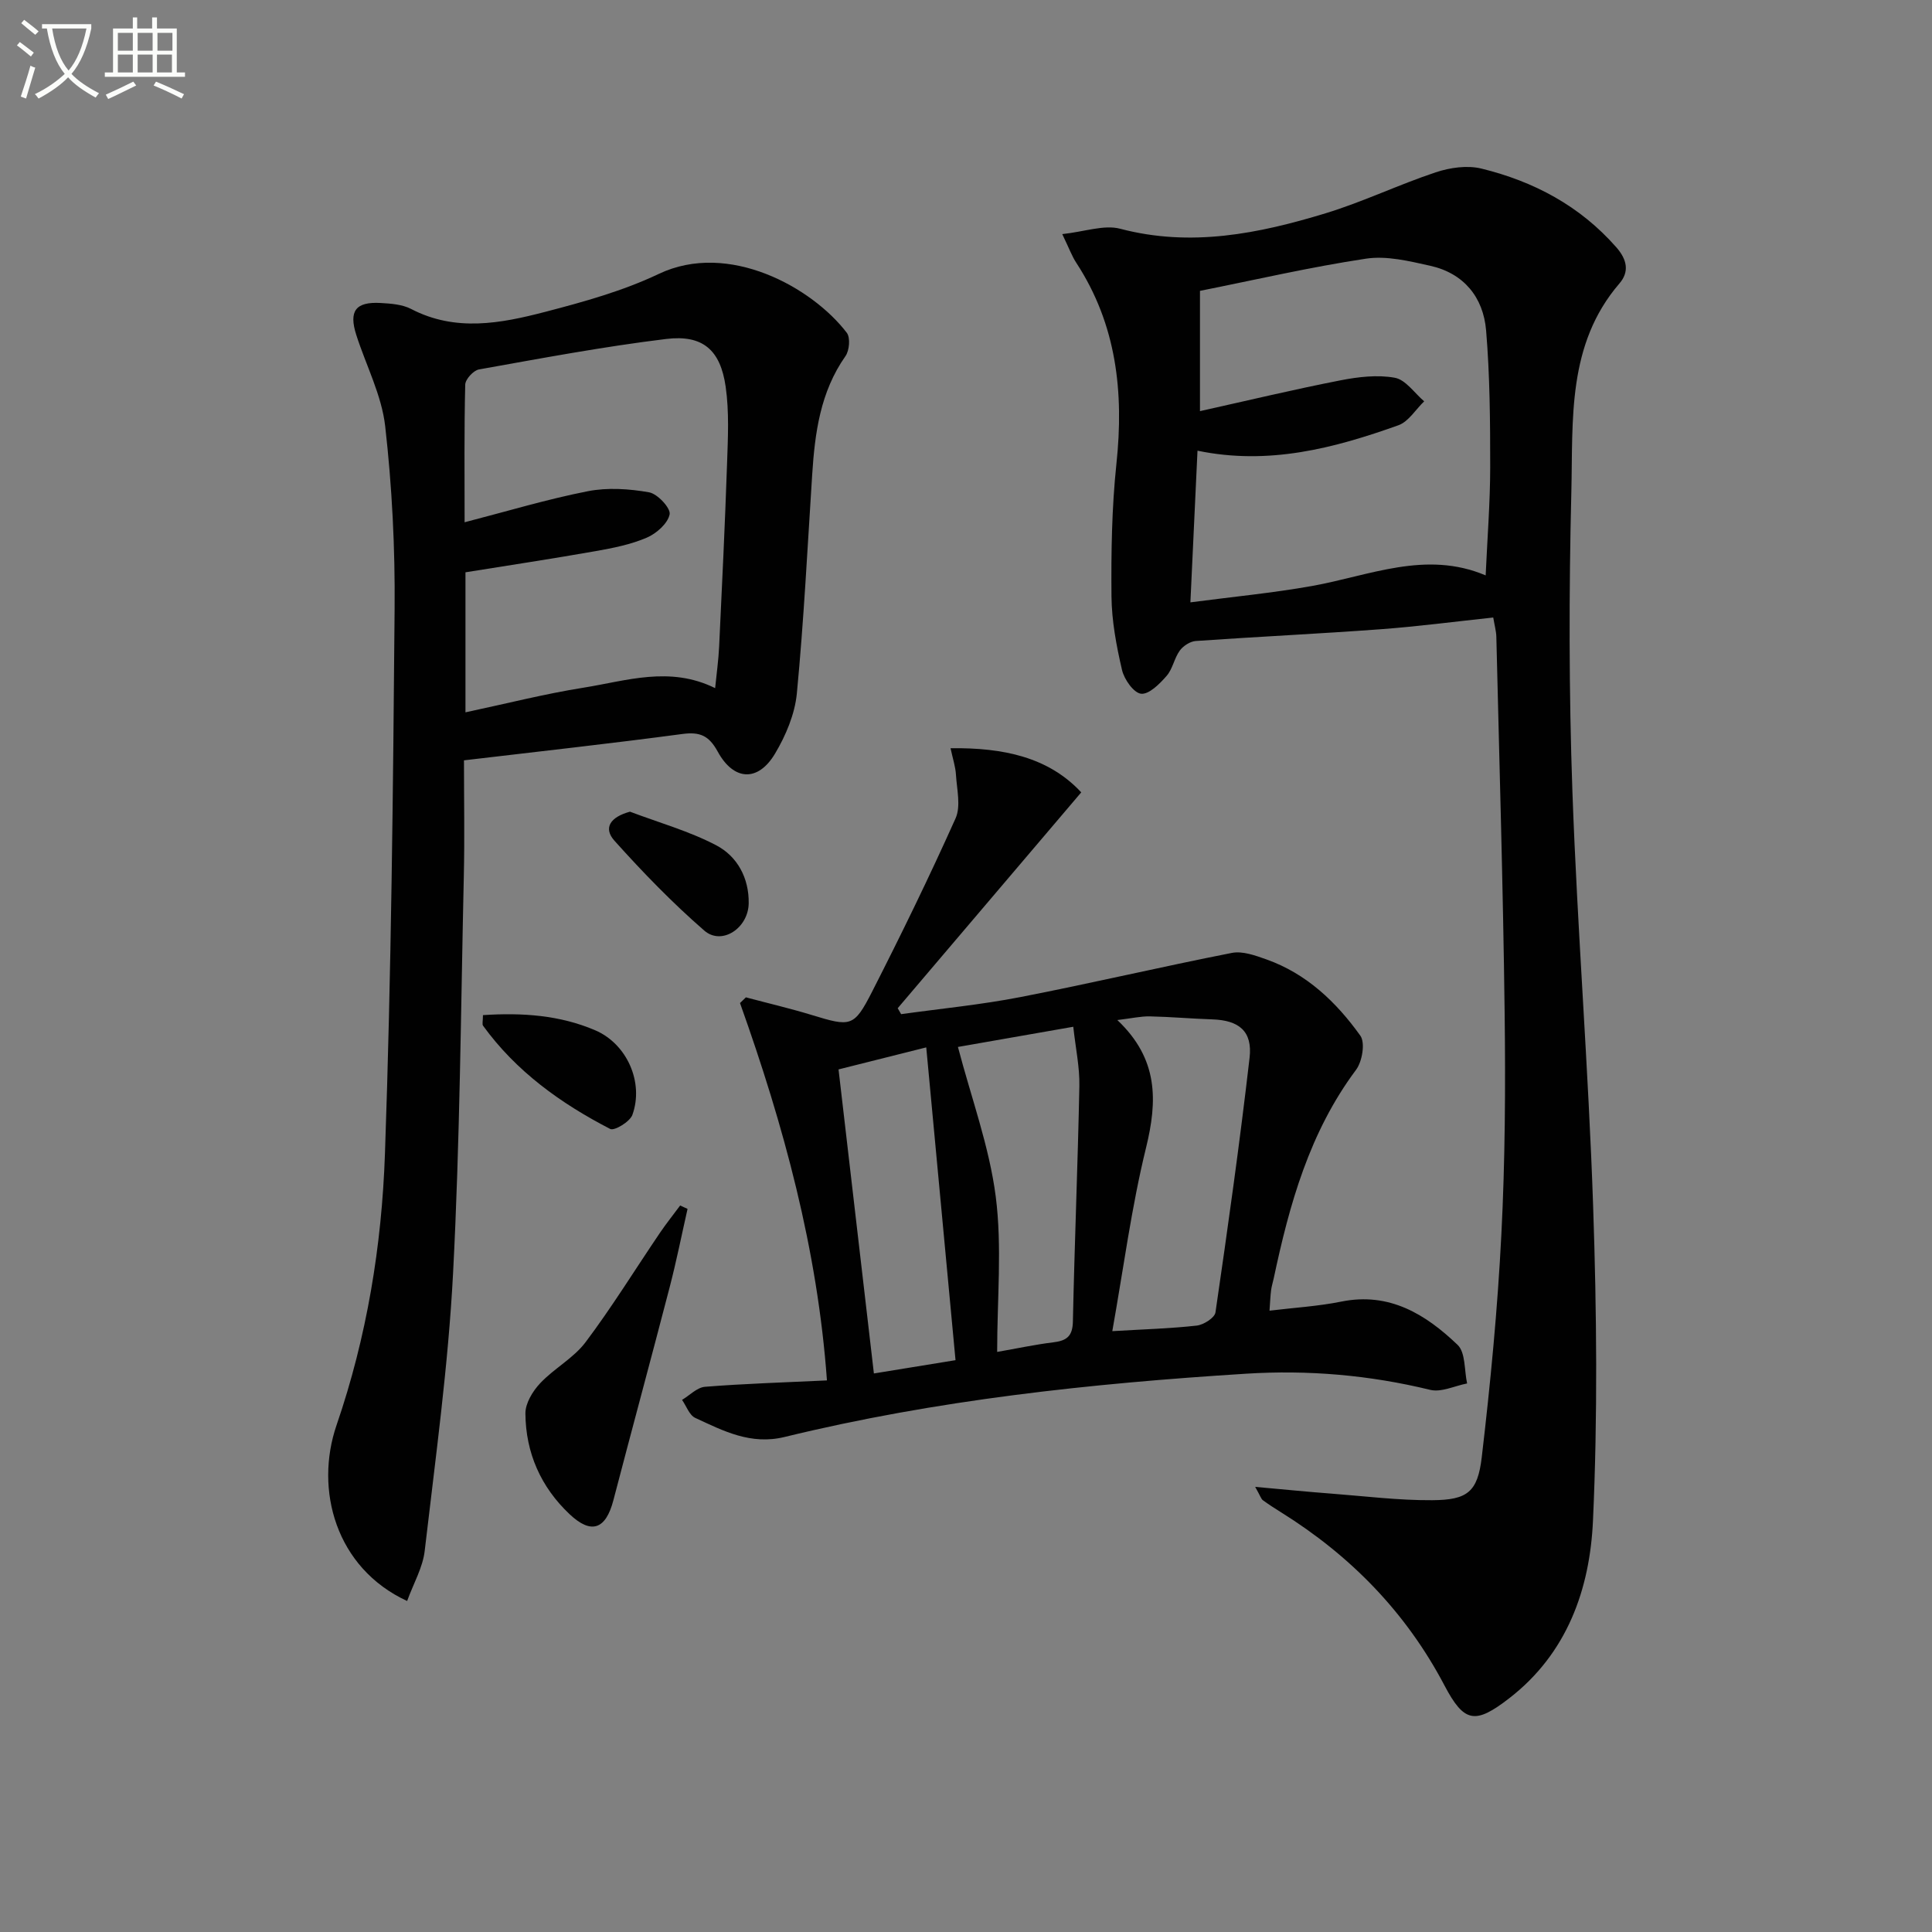
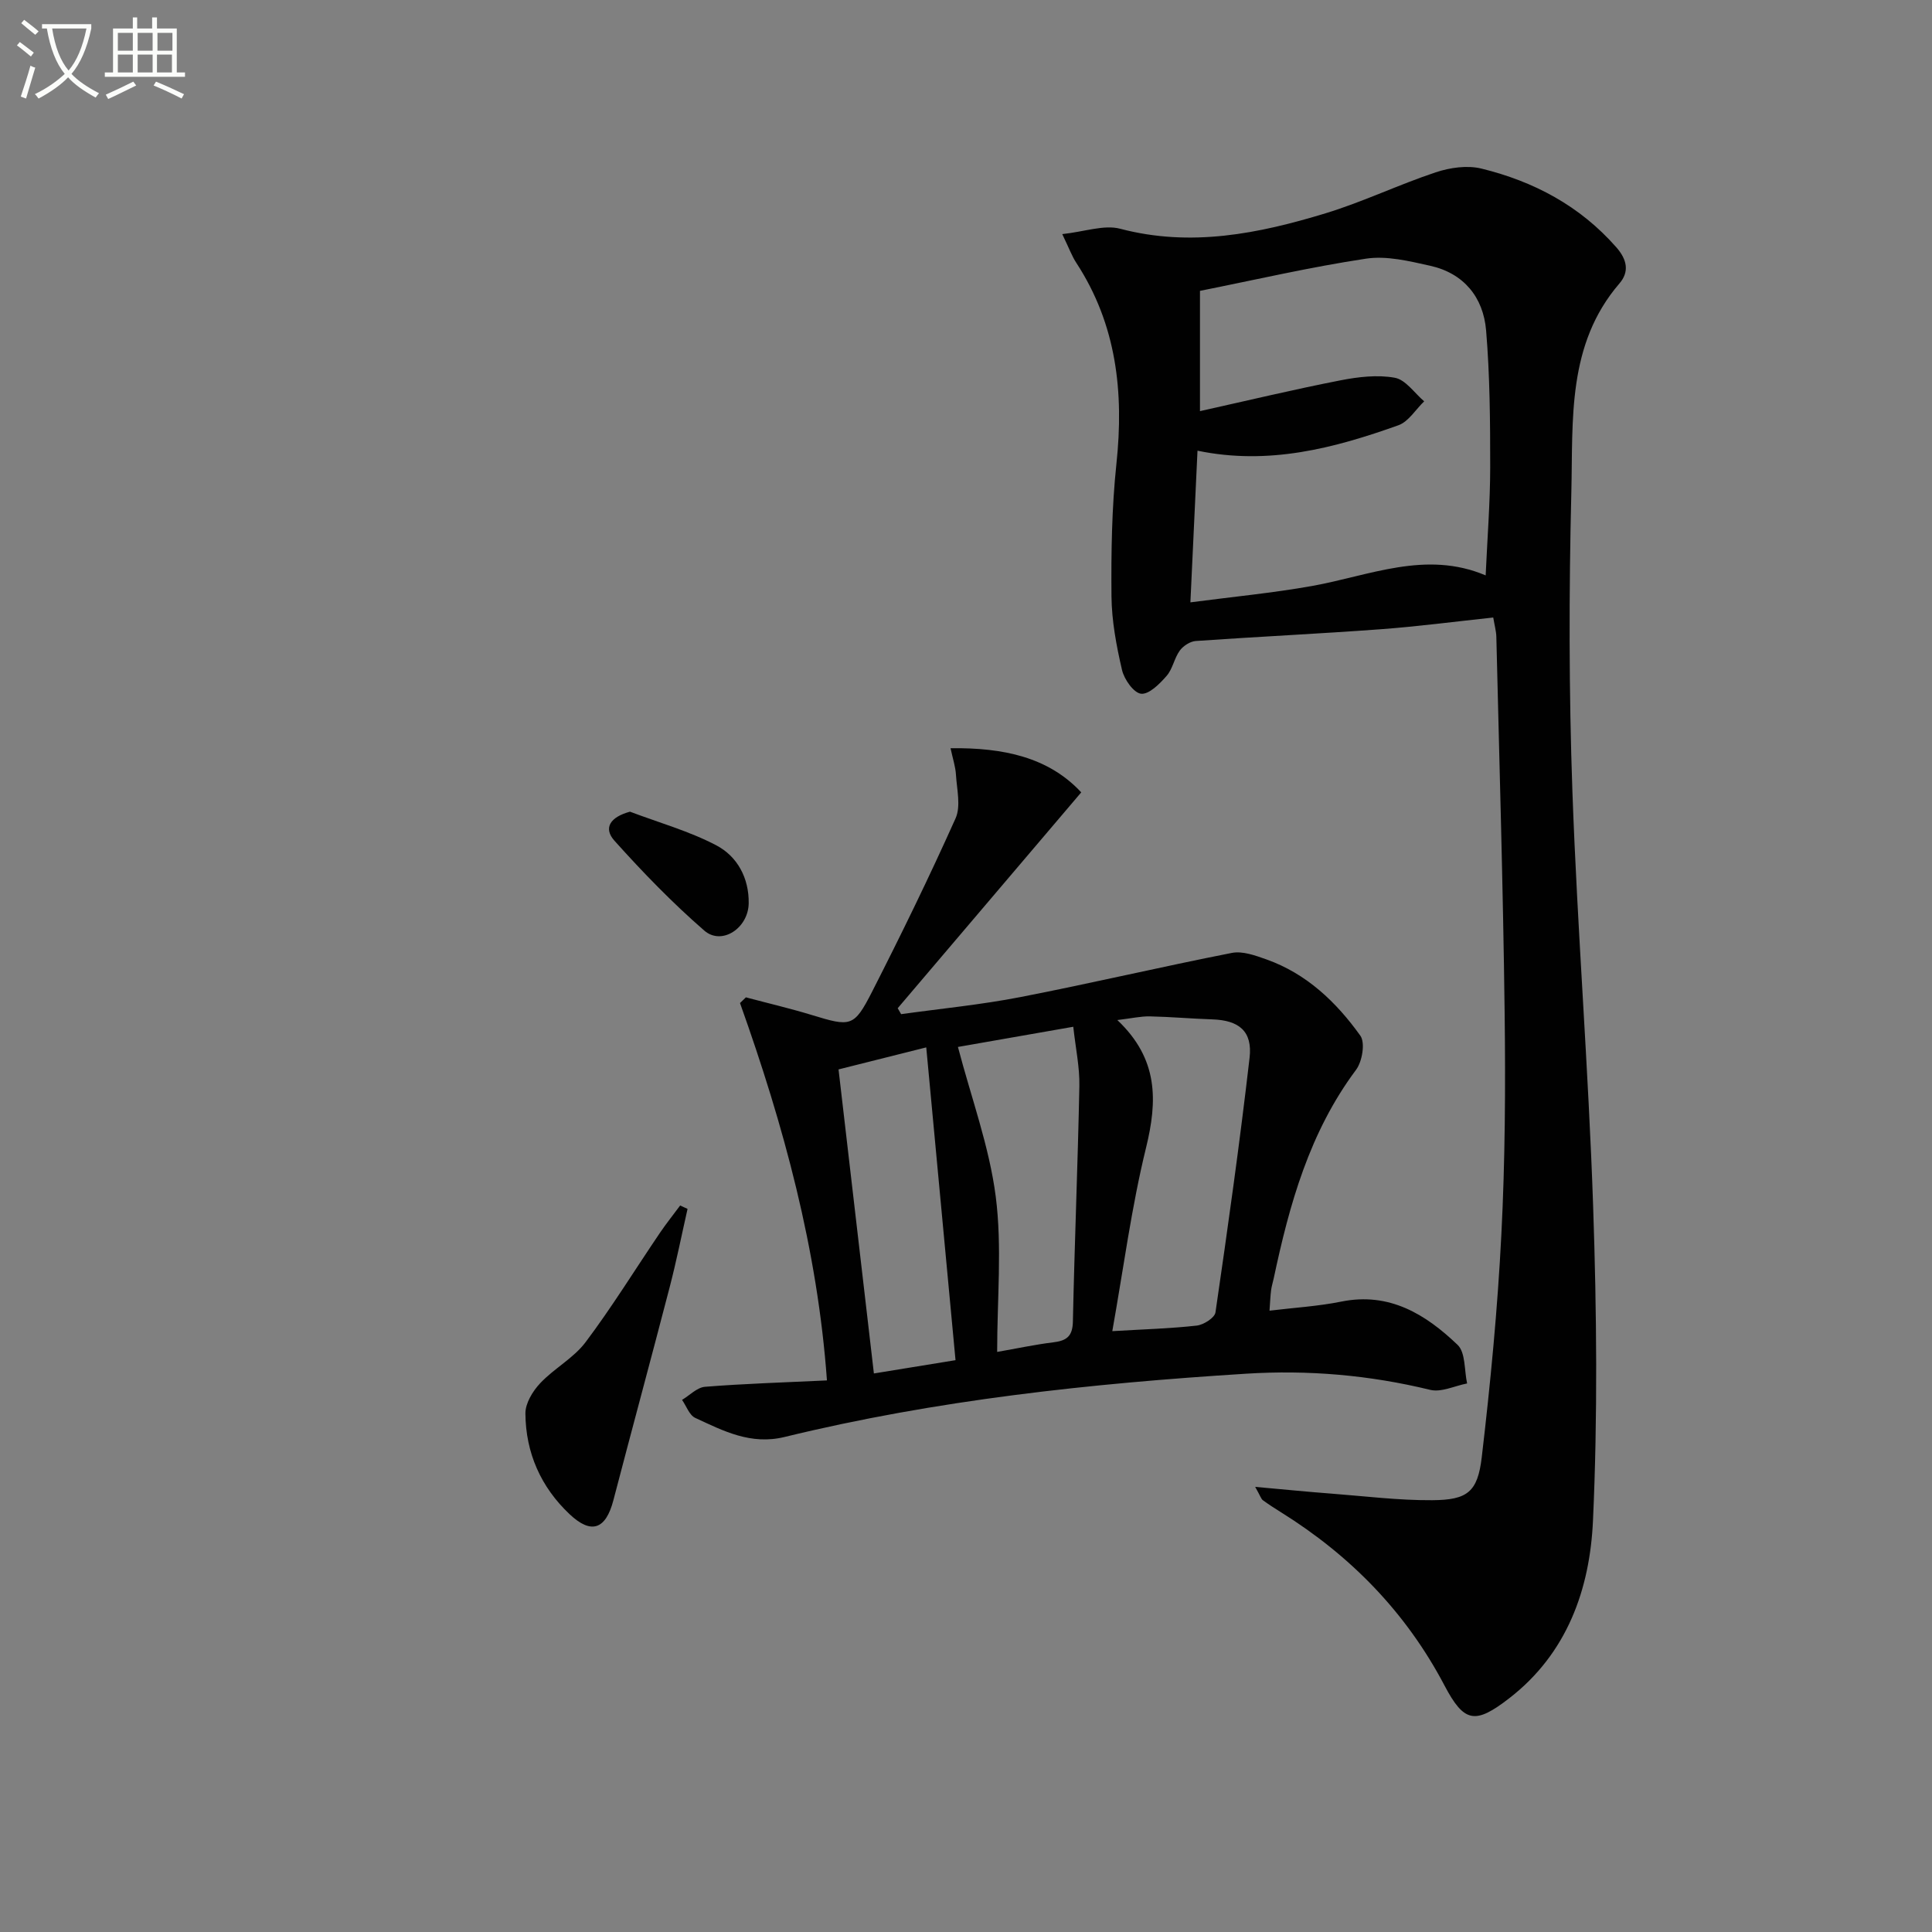
<svg xmlns="http://www.w3.org/2000/svg" enable-background="new 0 0 400 400" viewBox="0 0 400 400">
  <rect x="0" y="0" width="400" height="400" fill="#808080" stroke="none" />
  <path d="m6.4 11.7c-1-.8-1.9-1.6-2.9-2.3l.6-.7c.9.7 1.9 1.4 2.9 2.2zm-2.1 8.3c.7-2.1 1.4-4.2 2-6.4.2.1.6.3 1 .4-.7 2.3-1.3 4.4-1.9 6.4zm3-12.8c-1.1-.9-2.1-1.7-2.9-2.4l.6-.7c1 .8 2 1.5 3 2.4zm1.4-1.3v-.9h10.2v.9c-.9 4.2-2.3 7.3-4.1 9.4 1.3 1.4 3.2 2.7 5.7 4-.2.2-.4.5-.7.9-2.5-1.4-4.4-2.7-5.7-4.2-1.4 1.5-3.5 3-6.1 4.4 0 0 0 0-.1-.1-.3-.4-.5-.7-.7-.8 2.7-1.3 4.7-2.8 6.2-4.2-1.8-2.2-3-5.3-3.7-9.4zm9.2 0h-7.1c.6 3.8 1.7 6.7 3.4 8.7 1.7-2 2.9-4.8 3.7-8.7z" fill="#fbfcfa" />
  <path d="m31.6 3.6h.9v2.3h4.1v9.1h1.7v.9h-16.6v-.9h1.7v-9.1h4.1v-2.3h.9v2.3h3.1v-2.3zm-4 13.3.6.8c-1.9.9-3.8 1.9-5.8 2.8-.2-.3-.3-.6-.5-.9 2-.9 3.9-1.8 5.7-2.7zm-3.2-10.1v3.7h3.1v-3.7zm0 4.5v3.7h3.1v-3.7zm4.1-4.5v3.7h3.1v-3.7zm0 4.5v3.7h3.1v-3.7zm9.1 9.1c-2.1-1.1-4.1-2-5.8-2.7l.5-.8c2.2.9 4.1 1.8 5.8 2.6zm-1.9-13.6h-3.1v3.7h3.1zm-3.2 4.5v3.7h3.1v-3.7z" fill="#fbfcfa" />
  <g fill="#010101">
    <path d="m219.93 48.47c4.69-.51 8.66-1.99 11.99-1.11 14.64 3.86 28.66 1.02 42.52-3.2 7.74-2.36 15.11-5.92 22.8-8.48 2.94-.98 6.52-1.5 9.46-.78 10.84 2.65 20.41 7.72 27.94 16.3 2.26 2.57 2.71 5.08.66 7.47-10.92 12.68-9.6 28.27-9.97 43.21-.51 20.64-.51 41.33.22 61.96 1.02 28.74 3.34 57.43 4.3 86.16.73 21.59.94 43.26-.04 64.83-.64 14.14-5.32 27.47-17.32 36.76-7.07 5.48-9.35 5.11-13.43-2.64-7.96-15.13-19.43-26.87-33.86-35.86-1.27-.79-2.53-1.6-3.74-2.49-.36-.26-.49-.82-1.59-2.76 5.94.53 10.87 1.03 15.8 1.4 6.95.53 13.92 1.41 20.87 1.36 7.24-.05 9.39-1.66 10.24-8.89 1.8-15.32 3.28-30.7 4.06-46.1.78-15.28.87-30.62.68-45.93-.32-25.96-1.1-51.91-1.72-77.87-.03-1.12-.35-2.24-.64-3.96-7.91.84-15.61 1.86-23.35 2.43-12.73.94-25.49 1.54-38.23 2.43-1.17.08-2.61 1.01-3.32 1.99-1.15 1.58-1.47 3.81-2.73 5.24-1.43 1.64-3.63 3.86-5.28 3.69-1.52-.16-3.5-2.97-3.95-4.92-1.16-4.99-2.13-10.15-2.18-15.24-.08-9.14.06-18.34 1.02-27.42 1.58-14.84.04-28.83-8.28-41.6-.89-1.33-1.45-2.9-2.93-5.98zm26.53 76.24c8.83-1.16 17.04-1.94 25.13-3.38 11.94-2.13 23.6-7.46 36-2.2.35-7.77.93-15.07.94-22.36 0-9.46-.06-18.96-.85-28.38-.58-6.84-4.61-11.82-11.59-13.37-4.33-.96-8.99-2.11-13.25-1.47-11.57 1.74-23 4.4-34.4 6.67v24.9c10-2.22 19.49-4.5 29.06-6.37 3.68-.72 7.67-1.2 11.28-.54 2.25.41 4.07 3.17 6.08 4.88-1.77 1.7-3.24 4.21-5.35 4.96-13.3 4.75-26.84 8.32-41.58 5.26-.48 10.33-.94 20.09-1.47 31.4z" />
-     <path d="m84.29 331.47c-14.8-6.84-19.19-23.07-14.61-36.41 6.28-18.29 9.36-37.14 10.02-56.19 1.32-37.59 1.68-75.21 2-112.82.11-12.6-.53-25.28-1.95-37.8-.73-6.45-3.97-12.6-5.99-18.92-1.58-4.95-.13-6.89 5.05-6.6 2.13.12 4.48.29 6.31 1.24 9.2 4.79 18.56 2.99 27.75.6 7.99-2.08 16.1-4.33 23.52-7.86 14.48-6.88 31.8 2.84 38.93 12.19.77 1.01.54 3.68-.28 4.84-5.22 7.43-6.33 15.9-6.89 24.59-.97 15.08-1.73 30.19-3.17 45.23-.41 4.29-2.29 8.74-4.53 12.49-3.51 5.87-8.53 5.64-11.85-.43-1.8-3.29-3.64-4.14-7.29-3.66-14.8 1.98-29.64 3.61-45.25 5.46 0 8 .15 15.95-.03 23.89-.62 27.45-.8 54.92-2.23 82.33-1 19.2-3.65 38.32-5.87 57.44-.39 3.44-2.3 6.71-3.64 10.39zm12.08-183.99c8.56-1.82 16.43-3.83 24.42-5.1 8.88-1.41 17.85-4.56 27.27.09.3-3.03.7-5.81.83-8.61.6-12.62 1.21-25.25 1.64-37.88.18-5.31.46-10.71-.29-15.93-1.09-7.61-4.75-10.79-12.31-9.87-12.99 1.58-25.88 4.01-38.77 6.31-1.14.2-2.82 2.04-2.84 3.15-.23 9.3-.13 18.6-.13 28.49 8.86-2.29 17.11-4.78 25.52-6.43 4.08-.8 8.55-.5 12.68.23 1.75.31 4.51 3.3 4.25 4.56-.38 1.89-2.73 3.97-4.74 4.83-3.31 1.42-6.98 2.15-10.56 2.78-8.93 1.58-17.9 2.93-26.97 4.39z" />
    <path d="m196.8 154.91c10.96-.14 20.29 1.86 27.06 9.14-12.94 15.22-25.47 29.95-38 44.69.24.41.47.82.71 1.23 8.24-1.15 16.55-1.95 24.71-3.54 14.63-2.84 29.14-6.27 43.76-9.14 2.22-.44 4.88.54 7.17 1.35 8.3 2.95 14.46 8.83 19.43 15.78 1.05 1.46.4 5.35-.88 7.07-9.63 12.89-13.8 27.84-17.05 43.19-.17.81-.44 1.61-.54 2.43-.15 1.13-.19 2.28-.33 4.25 5.12-.62 10.07-.91 14.87-1.88 9.96-2.01 17.46 2.64 24.06 8.95 1.68 1.6 1.38 5.28 1.98 8-2.57.49-5.35 1.89-7.66 1.32-12.56-3.06-25.25-4.15-38.1-3.34-32.17 2.02-64.16 5.44-95.55 13.1-7.02 1.71-12.68-1.26-18.5-3.95-1.22-.57-1.84-2.46-2.73-3.73 1.58-.94 3.11-2.58 4.76-2.71 8.1-.65 16.23-.89 25.24-1.32-1.95-27.12-8.97-52.84-18-78.13.41-.39.81-.79 1.22-1.18 4.54 1.21 9.13 2.28 13.62 3.65 8.09 2.47 8.75 2.54 12.5-4.81 6.03-11.83 11.86-23.78 17.29-35.9 1.13-2.53.26-6.01.08-9.04-.1-1.69-.67-3.35-1.12-5.48zm33.49 120.69c6.57-.39 12.05-.54 17.48-1.15 1.43-.16 3.71-1.61 3.88-2.73 2.56-17.54 5.03-35.1 7.06-52.71.64-5.52-2.2-7.78-7.73-7.96-4.31-.14-8.6-.53-12.91-.62-1.86-.04-3.73.4-6.74.76 8.52 8.05 8.33 16.69 5.95 26.42-3.02 12.3-4.66 24.95-6.99 37.99zm-23.84 4.3c4.09-.71 7.82-1.52 11.59-1.98 2.72-.33 4.02-1.18 4.09-4.28.34-16.26 1.02-32.52 1.34-48.79.08-3.89-.77-7.79-1.26-12.27-8.69 1.52-16.78 2.93-23.88 4.18 2.78 10.6 6.5 20.64 7.83 30.99 1.33 10.4.29 21.1.29 32.15zm-32.84-58.49c2.46 21.13 4.86 41.82 7.32 62.95 6.24-1.02 11.74-1.91 16.9-2.75-2.03-21.69-4.03-43.01-6.06-64.76-6.44 1.61-11.89 2.98-18.16 4.56z" />
    <path d="m142.35 250.29c-1.22 5.39-2.3 10.81-3.69 16.16-3.83 14.74-7.82 29.44-11.67 44.18-1.58 6.02-4.56 7.12-9.06 2.87-5.95-5.61-9.09-12.71-9.15-20.85-.02-2.11 1.51-4.63 3.06-6.27 2.89-3.07 6.91-5.19 9.4-8.5 5.48-7.29 10.28-15.1 15.41-22.66 1.31-1.93 2.78-3.76 4.17-5.64.5.23 1.01.47 1.53.71z" />
-     <path d="m99.99 210.17c8.22-.54 15.94.02 23.22 3.13 6.59 2.81 10.14 10.8 7.72 17.52-.51 1.42-3.73 3.36-4.59 2.92-10.23-5.28-19.47-11.91-26.33-21.38-.22-.32-.02-.95-.02-2.19z" />
    <path d="m130.43 168.05c5.97 2.26 12.22 4.01 17.84 6.95 4.39 2.29 6.82 6.79 6.74 12.02-.08 5.16-5.58 8.78-9.18 5.66-6.61-5.74-12.75-12.08-18.6-18.6-2.41-2.68-.84-4.94 3.2-6.03z" />
  </g>
</svg>